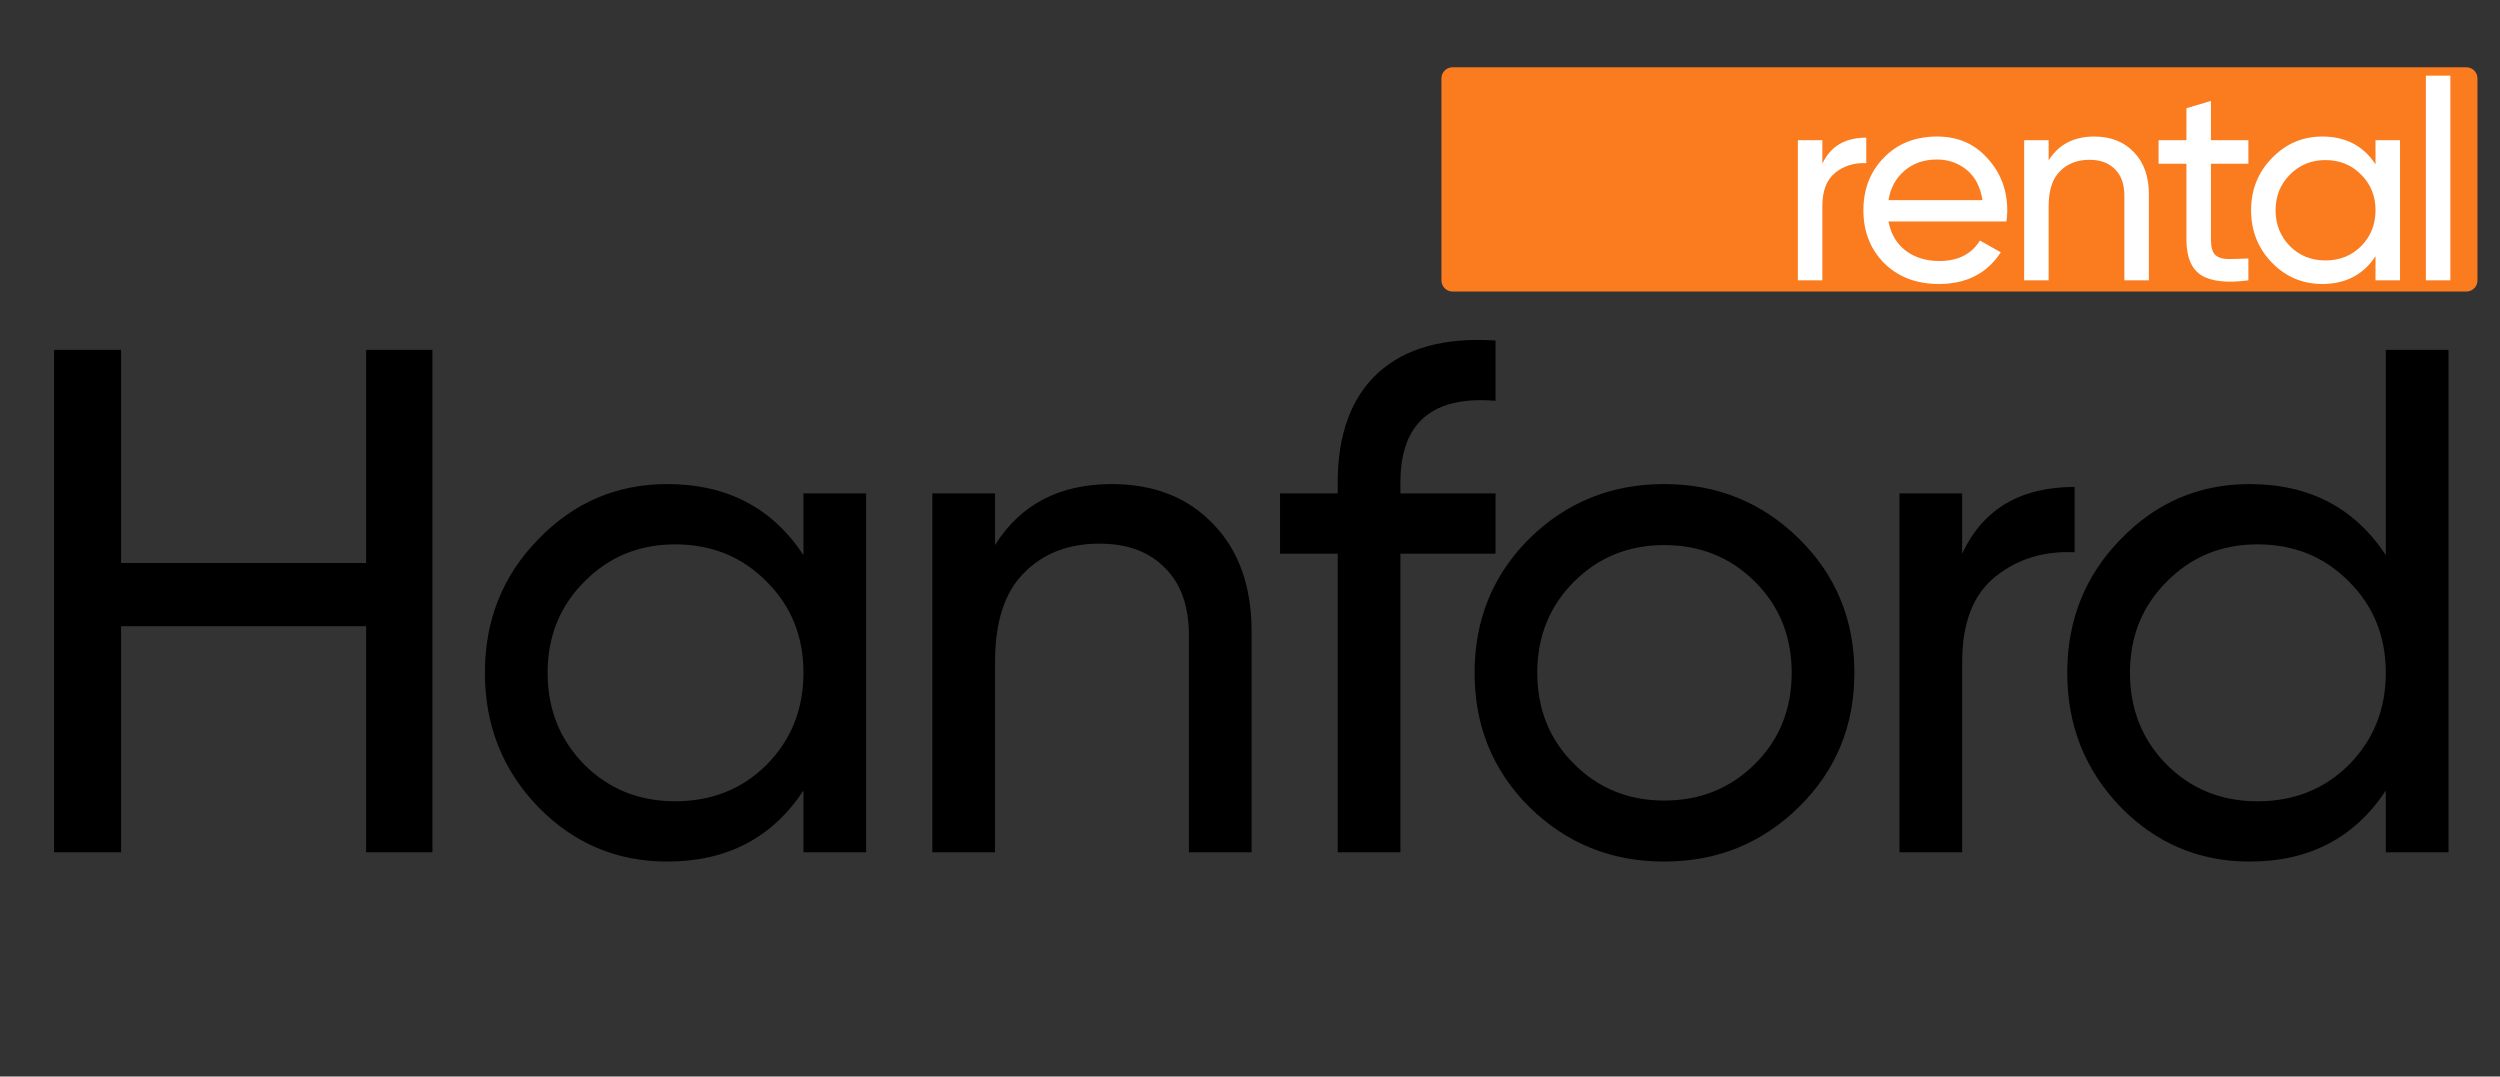
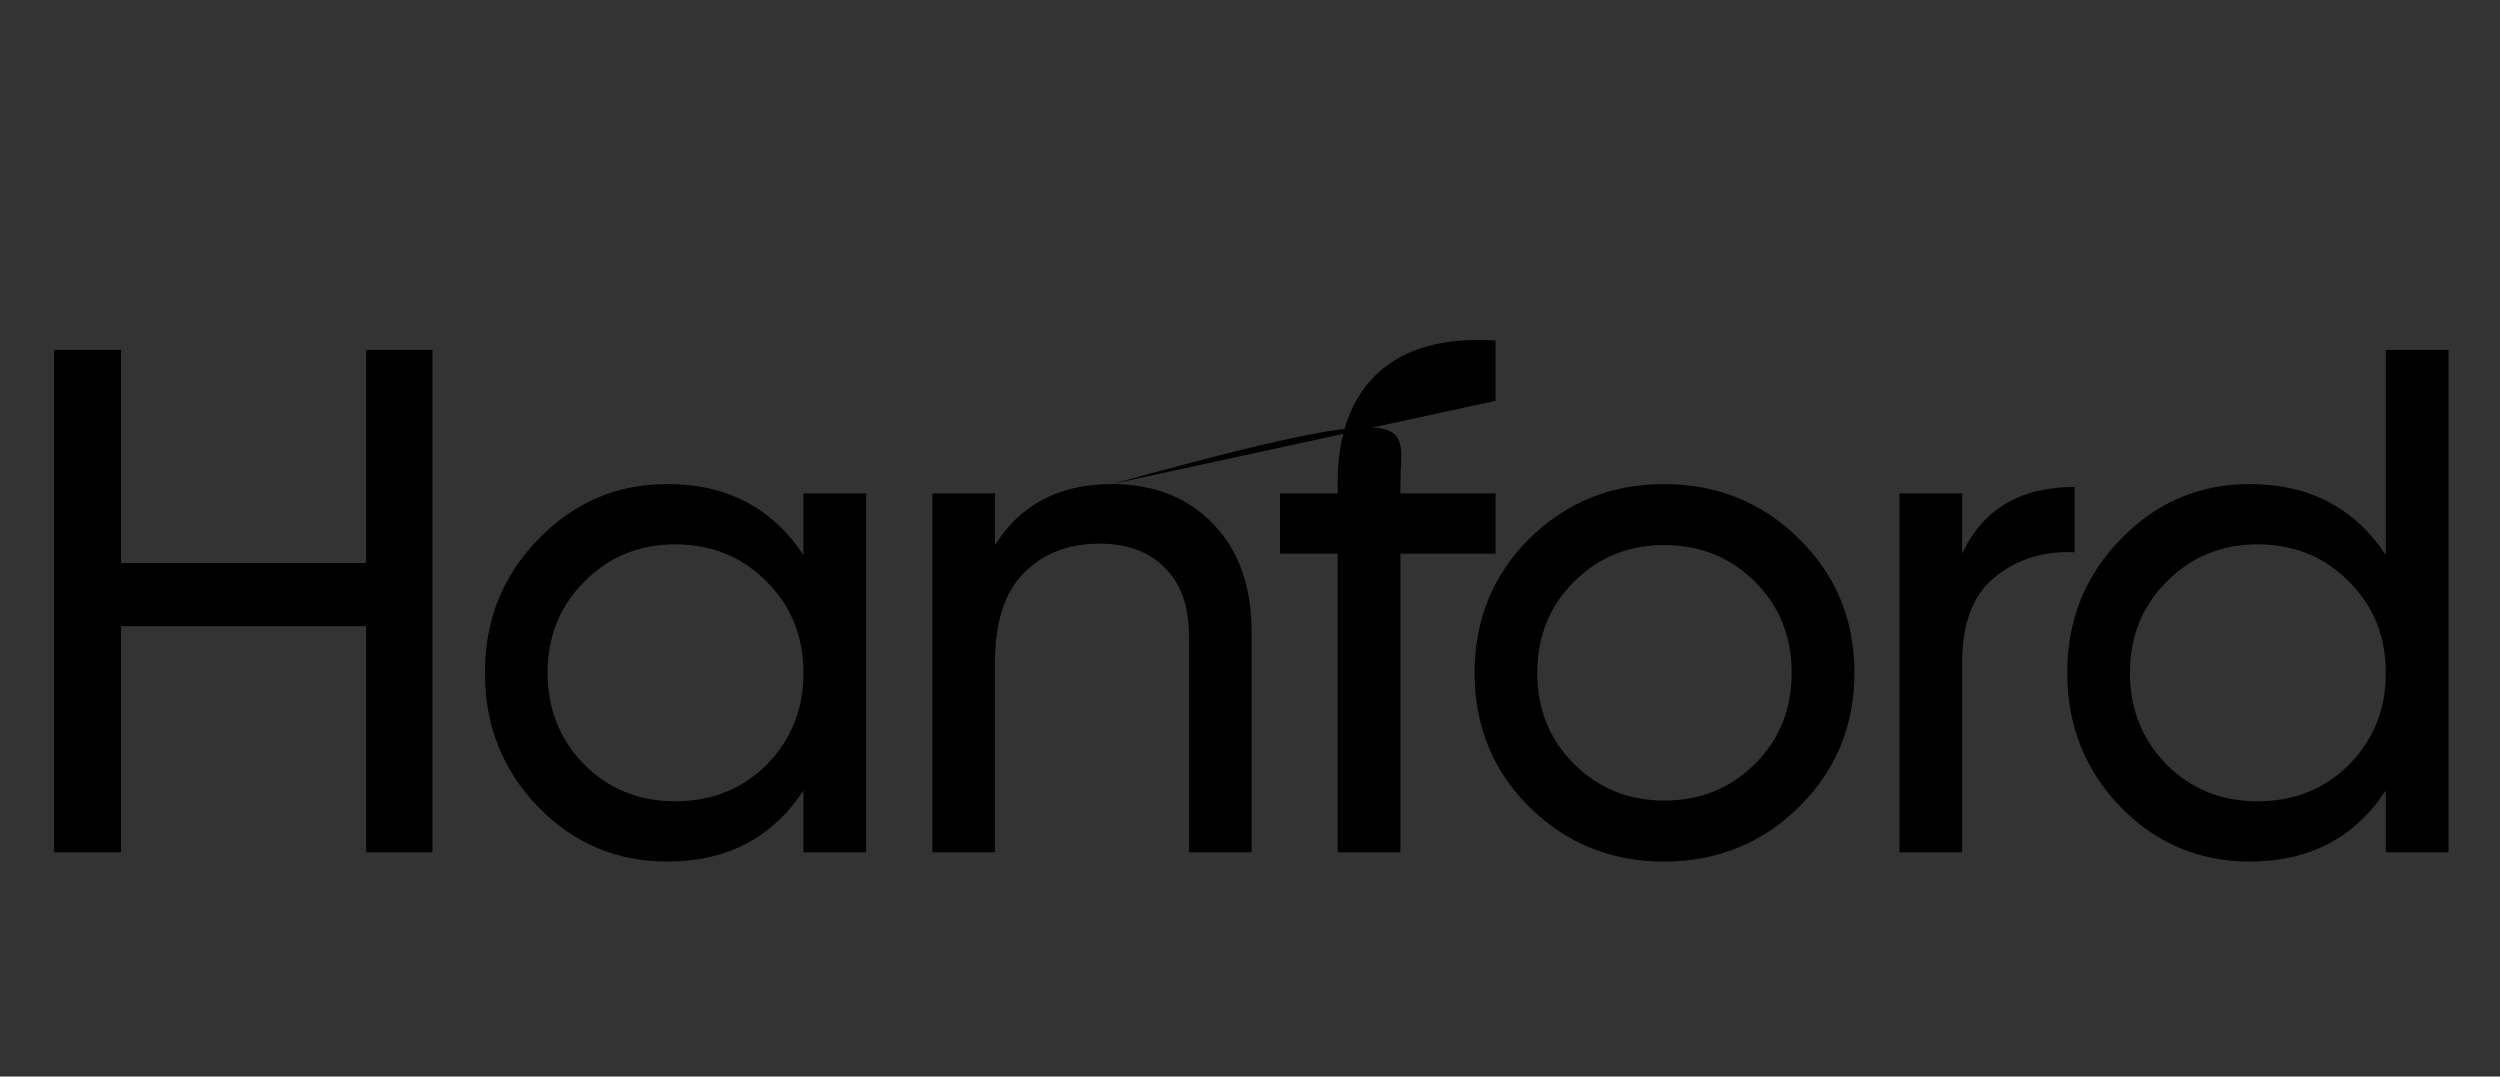
<svg xmlns="http://www.w3.org/2000/svg" width="1124" height="484" viewBox="0 0 1124 484" fill="none">
  <rect x="0" y="0" width="1124" height="484" fill="#333333" stroke="none" />
-   <path d="M164.61 157.3H194.422V383.167H164.61V281.527H54.438V383.167H24.303V157.3H54.438V253.132H164.61V157.3ZM361.237 221.833H389.428V383.167H361.237V355.417C347.196 376.713 326.781 387.361 299.994 387.361C277.312 387.361 257.977 379.187 241.992 362.839C226.006 346.275 218.013 326.162 218.013 302.5C218.013 278.838 226.006 258.833 241.992 242.484C257.977 225.921 277.312 217.639 299.994 217.639C326.781 217.639 347.196 228.287 361.237 249.583V221.833ZM303.559 360.257C319.977 360.257 333.694 354.772 344.711 343.801C355.728 332.615 361.237 318.849 361.237 302.5C361.237 286.151 355.728 272.492 344.711 261.521C333.694 250.335 319.977 244.743 303.559 244.743C287.357 244.743 273.747 250.335 262.73 261.521C251.713 272.492 246.204 286.151 246.204 302.5C246.204 318.849 251.713 332.615 262.73 343.801C273.747 354.772 287.357 360.257 303.559 360.257ZM499.864 217.639C518.873 217.639 534.103 223.662 545.55 235.708C557.003 247.539 562.724 263.673 562.724 284.108V383.167H534.533V285.721C534.533 272.599 530.969 262.489 523.84 255.391C516.711 248.077 506.884 244.42 494.355 244.42C480.314 244.42 468.972 248.83 460.331 257.649C451.69 266.254 447.37 279.591 447.37 297.66V383.167H419.179V221.833H447.37V245.065C458.819 226.781 476.317 217.639 499.864 217.639ZM672.4 180.209C643.885 177.843 629.627 190.105 629.627 216.993V221.833H672.4V248.937H629.627V383.167H601.431V248.937H575.508V221.833H601.431V216.993C601.431 195.267 607.482 178.811 619.582 167.625C631.896 156.439 649.5 151.599 672.4 153.105V180.209ZM808.784 362.839C792.152 379.187 771.95 387.361 748.189 387.361C724.428 387.361 704.227 379.187 687.594 362.839C671.175 346.49 662.968 326.377 662.968 302.5C662.968 278.623 671.175 258.51 687.594 242.161C704.227 225.813 724.428 217.639 748.189 217.639C771.95 217.639 792.152 225.813 808.784 242.161C825.416 258.51 833.735 278.623 833.735 302.5C833.735 326.377 825.416 346.49 808.784 362.839ZM748.189 359.935C764.391 359.935 778 354.449 789.018 343.479C800.035 332.508 805.544 318.849 805.544 302.5C805.544 286.151 800.035 272.492 789.018 261.521C778 250.551 764.391 245.065 748.189 245.065C732.205 245.065 718.702 250.551 707.685 261.521C696.667 272.492 691.159 286.151 691.159 302.5C691.159 318.849 696.667 332.508 707.685 343.479C718.702 354.449 732.205 359.935 748.189 359.935ZM882.198 248.937C891.489 228.932 908.339 218.929 932.748 218.929V248.292C918.921 247.647 907.043 251.303 897.104 259.263C887.165 267.222 882.198 280.021 882.198 297.66V383.167H854.007V221.833H882.198V248.937ZM1072.66 157.3H1100.85V383.167H1072.66V355.417C1058.62 376.713 1038.21 387.361 1011.42 387.361C988.735 387.361 969.399 379.187 953.415 362.839C937.431 346.275 929.437 326.162 929.437 302.5C929.437 278.838 937.431 258.833 953.415 242.484C969.399 225.921 988.735 217.639 1011.42 217.639C1038.21 217.639 1058.62 228.287 1072.66 249.583V157.3ZM1014.98 360.257C1031.4 360.257 1045.12 354.772 1056.13 343.801C1067.15 332.615 1072.66 318.849 1072.66 302.5C1072.66 286.151 1067.15 272.492 1056.13 261.521C1045.12 250.335 1031.4 244.743 1014.98 244.743C998.78 244.743 985.171 250.335 974.154 261.521C963.136 272.492 957.628 286.151 957.628 302.5C957.628 318.849 963.136 332.615 974.154 343.801C985.171 354.772 998.78 360.257 1014.98 360.257Z" fill="black" />
-   <path d="M1108.87 30.25H653.072C650.311 30.25 648.072 32.489 648.072 35.25V126.083C648.072 128.845 650.311 131.083 653.072 131.083H1108.87C1111.64 131.083 1113.87 128.845 1113.87 126.083V35.25C1113.87 32.489 1111.64 30.25 1108.87 30.25Z" fill="#FB7B1F" />
-   <path d="M819.331 73.608C822.961 65.794 829.543 61.886 839.077 61.886V73.356C833.674 73.104 829.036 74.532 825.153 77.642C821.27 80.751 819.331 85.75 819.331 92.641V126.042H808.318V63.021H819.331V73.608ZM849.051 99.573C850.144 105.203 852.721 109.572 856.772 112.681C860.903 115.79 865.966 117.345 871.961 117.345C880.315 117.345 886.391 114.278 890.188 108.144L899.555 113.438C893.393 122.932 884.112 127.68 871.708 127.68C861.663 127.68 853.481 124.571 847.152 118.353C840.904 112.051 837.785 104.11 837.785 94.531C837.785 85.036 840.864 77.138 847.025 70.835C853.182 64.533 861.157 61.382 870.949 61.382C880.229 61.382 887.783 64.659 893.606 71.213C899.509 77.683 902.466 85.498 902.466 94.657C902.466 96.254 902.339 97.892 902.086 99.573H849.051ZM870.949 71.718C865.04 71.718 860.144 73.398 856.266 76.759C852.382 80.037 849.977 84.448 849.051 89.994H891.327C890.396 84.028 888.036 79.49 884.239 76.381C880.442 73.272 876.012 71.718 870.949 71.718ZM941.578 61.382C949.001 61.382 954.95 63.735 959.425 68.441C963.896 73.062 966.134 79.364 966.134 87.347V126.042H955.122V87.977C955.122 82.851 953.73 78.902 950.945 76.129C948.16 73.272 944.317 71.844 939.426 71.844C933.938 71.844 929.508 73.567 926.136 77.011C922.759 80.373 921.073 85.582 921.073 92.641V126.042H910.061V63.021H921.073V72.096C925.543 64.953 932.379 61.382 941.578 61.382ZM1010.87 73.608H994.037V107.766C994.037 110.875 994.629 113.101 995.809 114.446C997.074 115.706 998.973 116.378 1001.5 116.463C1004.04 116.463 1007.16 116.378 1010.87 116.21V126.042C1001.25 127.302 994.204 126.546 989.733 123.773C985.262 120.916 983.024 115.58 983.024 107.766V73.608H970.493V63.021H983.024V48.652L994.037 45.375V63.021H1010.87V73.608ZM1068.03 63.021H1079.05V126.042H1068.03V115.202C1062.55 123.521 1054.58 127.68 1044.11 127.68C1035.25 127.68 1027.7 124.487 1021.45 118.101C1015.21 111.631 1012.09 103.774 1012.09 94.531C1012.09 85.288 1015.21 77.474 1021.45 71.088C1027.7 64.618 1035.25 61.382 1044.11 61.382C1054.58 61.382 1062.55 65.542 1068.03 73.86V63.021ZM1045.5 117.093C1051.92 117.093 1057.27 114.95 1061.58 110.665C1065.88 106.295 1068.03 100.918 1068.03 94.531C1068.03 88.145 1065.88 82.809 1061.58 78.524C1057.27 74.154 1051.92 71.97 1045.5 71.97C1039.17 71.97 1033.86 74.154 1029.55 78.524C1025.25 82.809 1023.1 88.145 1023.1 94.531C1023.1 100.918 1025.25 106.295 1029.55 110.665C1033.86 114.95 1039.17 117.093 1045.5 117.093ZM1090.67 126.042V34.031H1101.68V126.042H1090.67Z" fill="white" />
+   <path d="M164.61 157.3H194.422V383.167H164.61V281.527H54.438V383.167H24.303V157.3H54.438V253.132H164.61V157.3ZM361.237 221.833H389.428V383.167H361.237V355.417C347.196 376.713 326.781 387.361 299.994 387.361C277.312 387.361 257.977 379.187 241.992 362.839C226.006 346.275 218.013 326.162 218.013 302.5C218.013 278.838 226.006 258.833 241.992 242.484C257.977 225.921 277.312 217.639 299.994 217.639C326.781 217.639 347.196 228.287 361.237 249.583V221.833ZM303.559 360.257C319.977 360.257 333.694 354.772 344.711 343.801C355.728 332.615 361.237 318.849 361.237 302.5C361.237 286.151 355.728 272.492 344.711 261.521C333.694 250.335 319.977 244.743 303.559 244.743C287.357 244.743 273.747 250.335 262.73 261.521C251.713 272.492 246.204 286.151 246.204 302.5C246.204 318.849 251.713 332.615 262.73 343.801C273.747 354.772 287.357 360.257 303.559 360.257ZM499.864 217.639C518.873 217.639 534.103 223.662 545.55 235.708C557.003 247.539 562.724 263.673 562.724 284.108V383.167H534.533V285.721C534.533 272.599 530.969 262.489 523.84 255.391C516.711 248.077 506.884 244.42 494.355 244.42C480.314 244.42 468.972 248.83 460.331 257.649C451.69 266.254 447.37 279.591 447.37 297.66V383.167H419.179V221.833H447.37V245.065C458.819 226.781 476.317 217.639 499.864 217.639ZC643.885 177.843 629.627 190.105 629.627 216.993V221.833H672.4V248.937H629.627V383.167H601.431V248.937H575.508V221.833H601.431V216.993C601.431 195.267 607.482 178.811 619.582 167.625C631.896 156.439 649.5 151.599 672.4 153.105V180.209ZM808.784 362.839C792.152 379.187 771.95 387.361 748.189 387.361C724.428 387.361 704.227 379.187 687.594 362.839C671.175 346.49 662.968 326.377 662.968 302.5C662.968 278.623 671.175 258.51 687.594 242.161C704.227 225.813 724.428 217.639 748.189 217.639C771.95 217.639 792.152 225.813 808.784 242.161C825.416 258.51 833.735 278.623 833.735 302.5C833.735 326.377 825.416 346.49 808.784 362.839ZM748.189 359.935C764.391 359.935 778 354.449 789.018 343.479C800.035 332.508 805.544 318.849 805.544 302.5C805.544 286.151 800.035 272.492 789.018 261.521C778 250.551 764.391 245.065 748.189 245.065C732.205 245.065 718.702 250.551 707.685 261.521C696.667 272.492 691.159 286.151 691.159 302.5C691.159 318.849 696.667 332.508 707.685 343.479C718.702 354.449 732.205 359.935 748.189 359.935ZM882.198 248.937C891.489 228.932 908.339 218.929 932.748 218.929V248.292C918.921 247.647 907.043 251.303 897.104 259.263C887.165 267.222 882.198 280.021 882.198 297.66V383.167H854.007V221.833H882.198V248.937ZM1072.66 157.3H1100.85V383.167H1072.66V355.417C1058.62 376.713 1038.21 387.361 1011.42 387.361C988.735 387.361 969.399 379.187 953.415 362.839C937.431 346.275 929.437 326.162 929.437 302.5C929.437 278.838 937.431 258.833 953.415 242.484C969.399 225.921 988.735 217.639 1011.42 217.639C1038.21 217.639 1058.62 228.287 1072.66 249.583V157.3ZM1014.98 360.257C1031.4 360.257 1045.12 354.772 1056.13 343.801C1067.15 332.615 1072.66 318.849 1072.66 302.5C1072.66 286.151 1067.15 272.492 1056.13 261.521C1045.12 250.335 1031.4 244.743 1014.98 244.743C998.78 244.743 985.171 250.335 974.154 261.521C963.136 272.492 957.628 286.151 957.628 302.5C957.628 318.849 963.136 332.615 974.154 343.801C985.171 354.772 998.78 360.257 1014.98 360.257Z" fill="black" />
</svg>